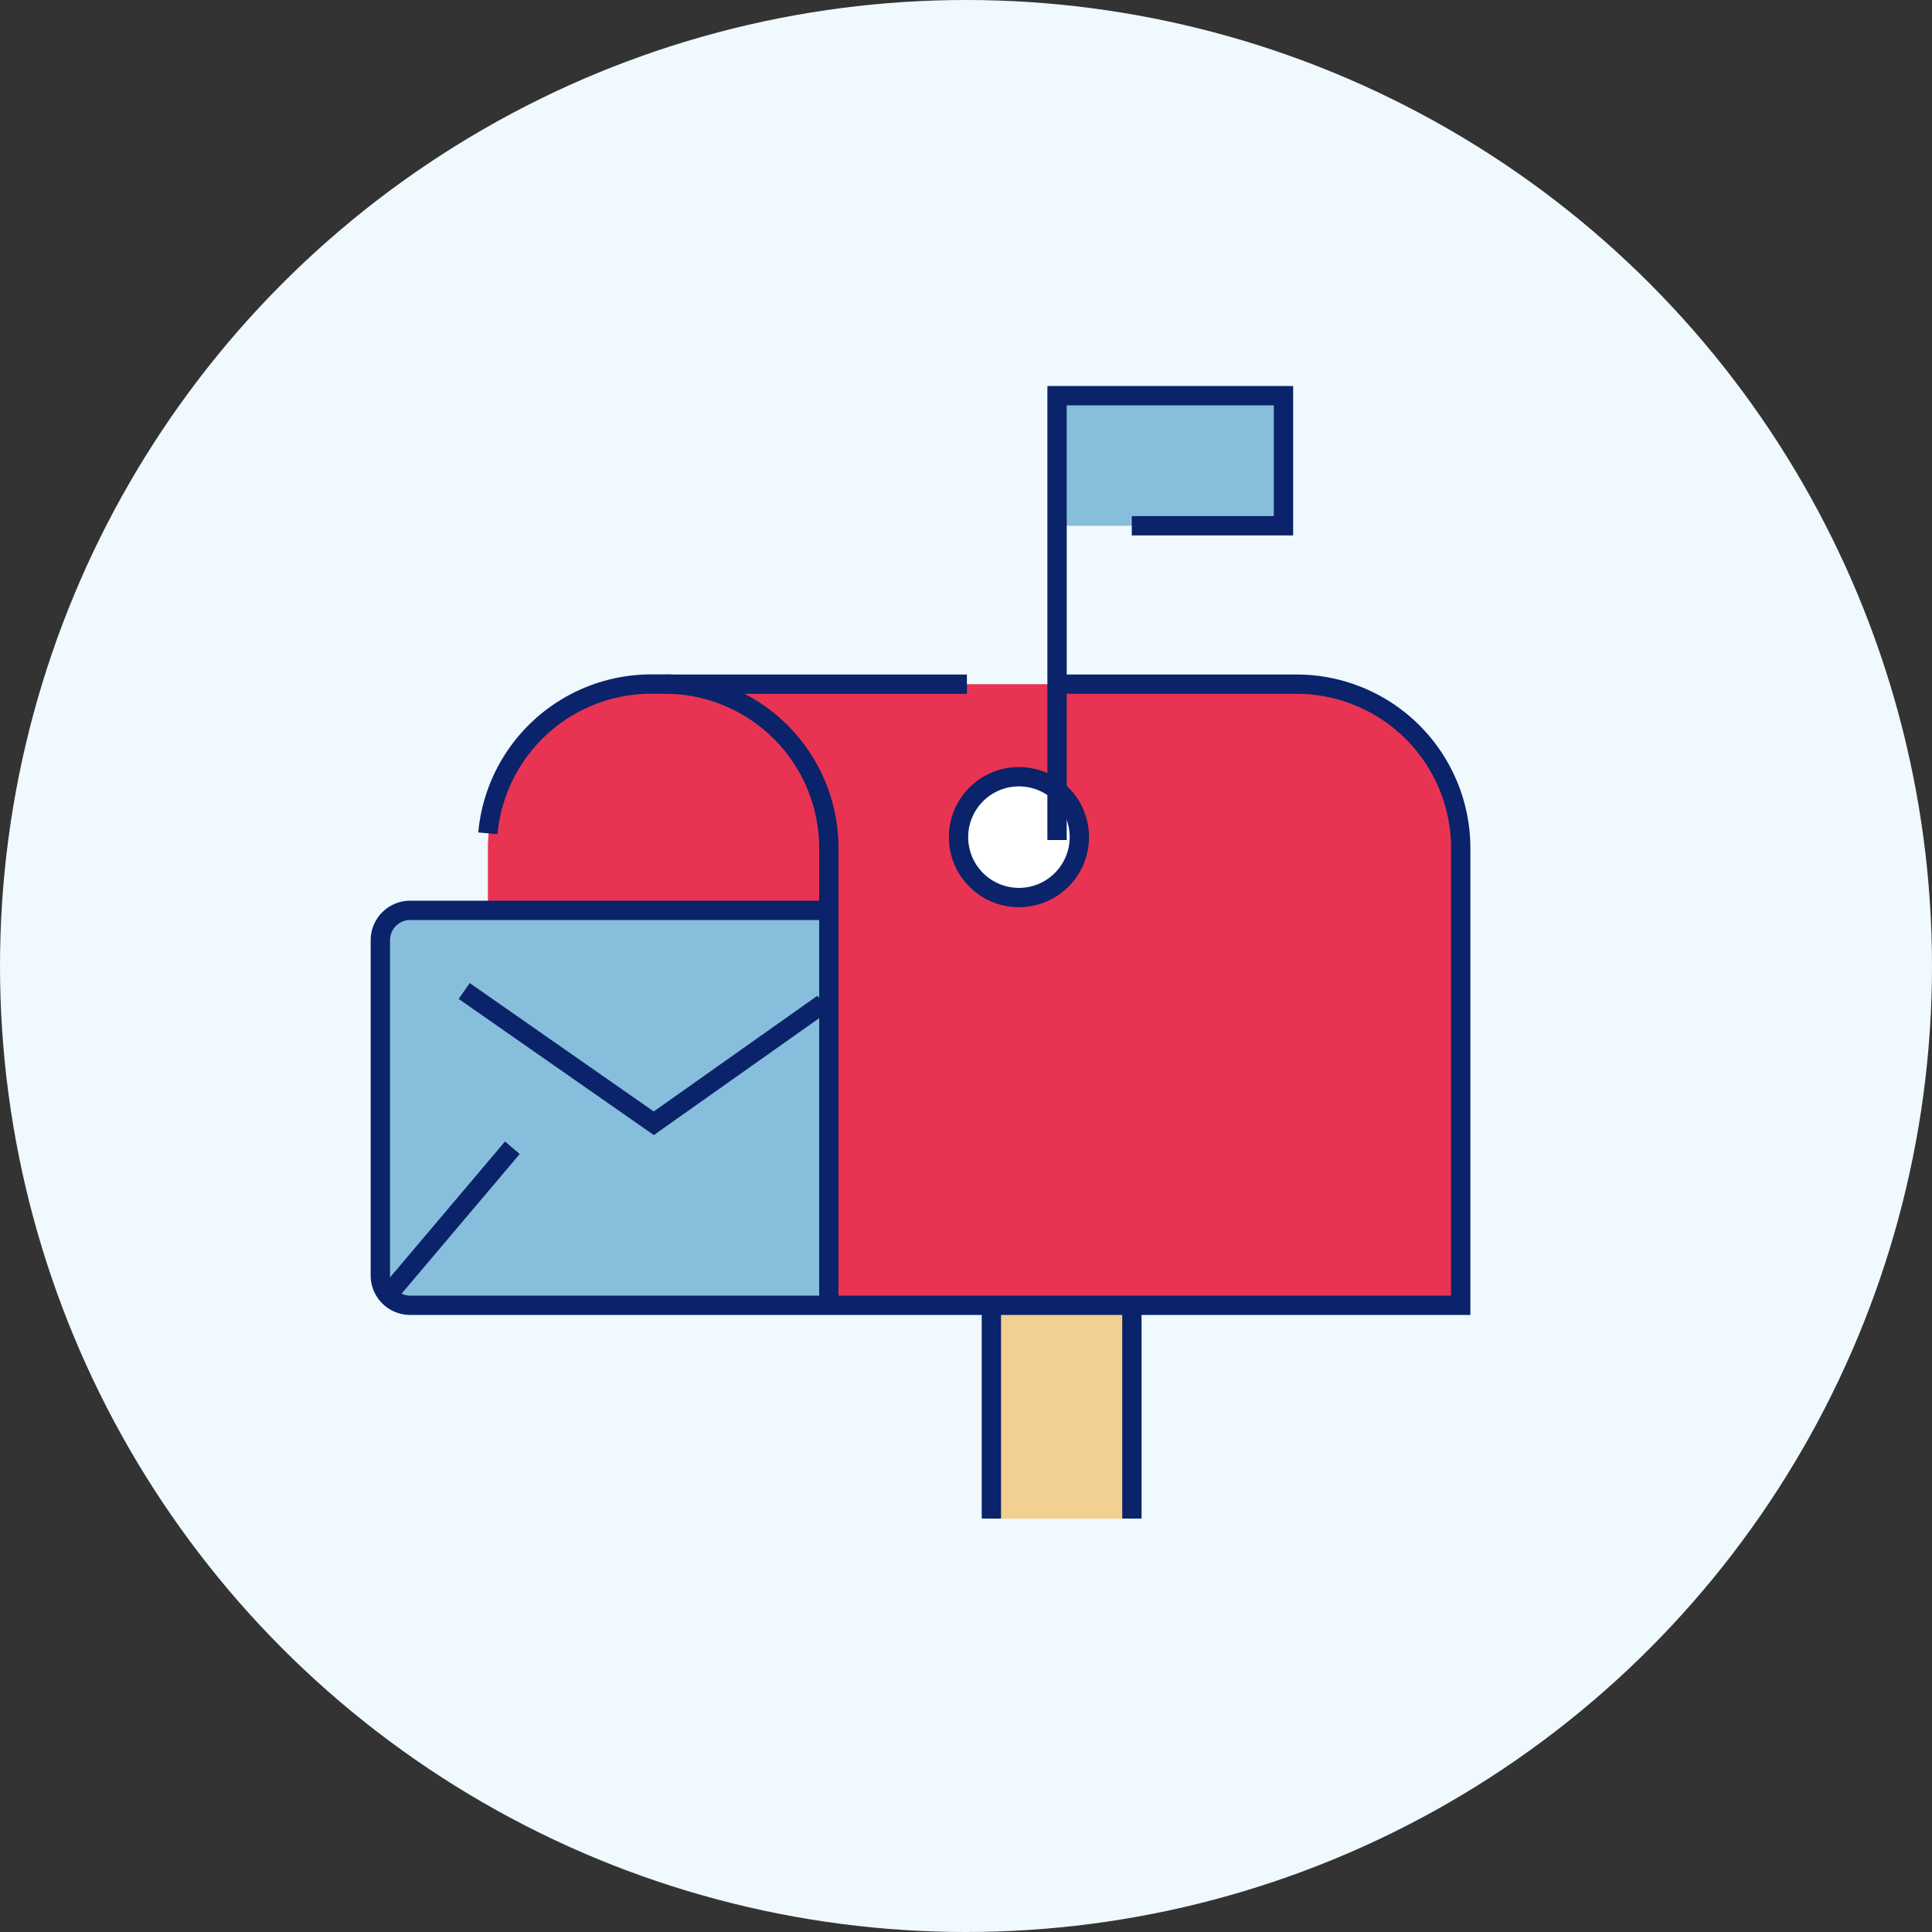
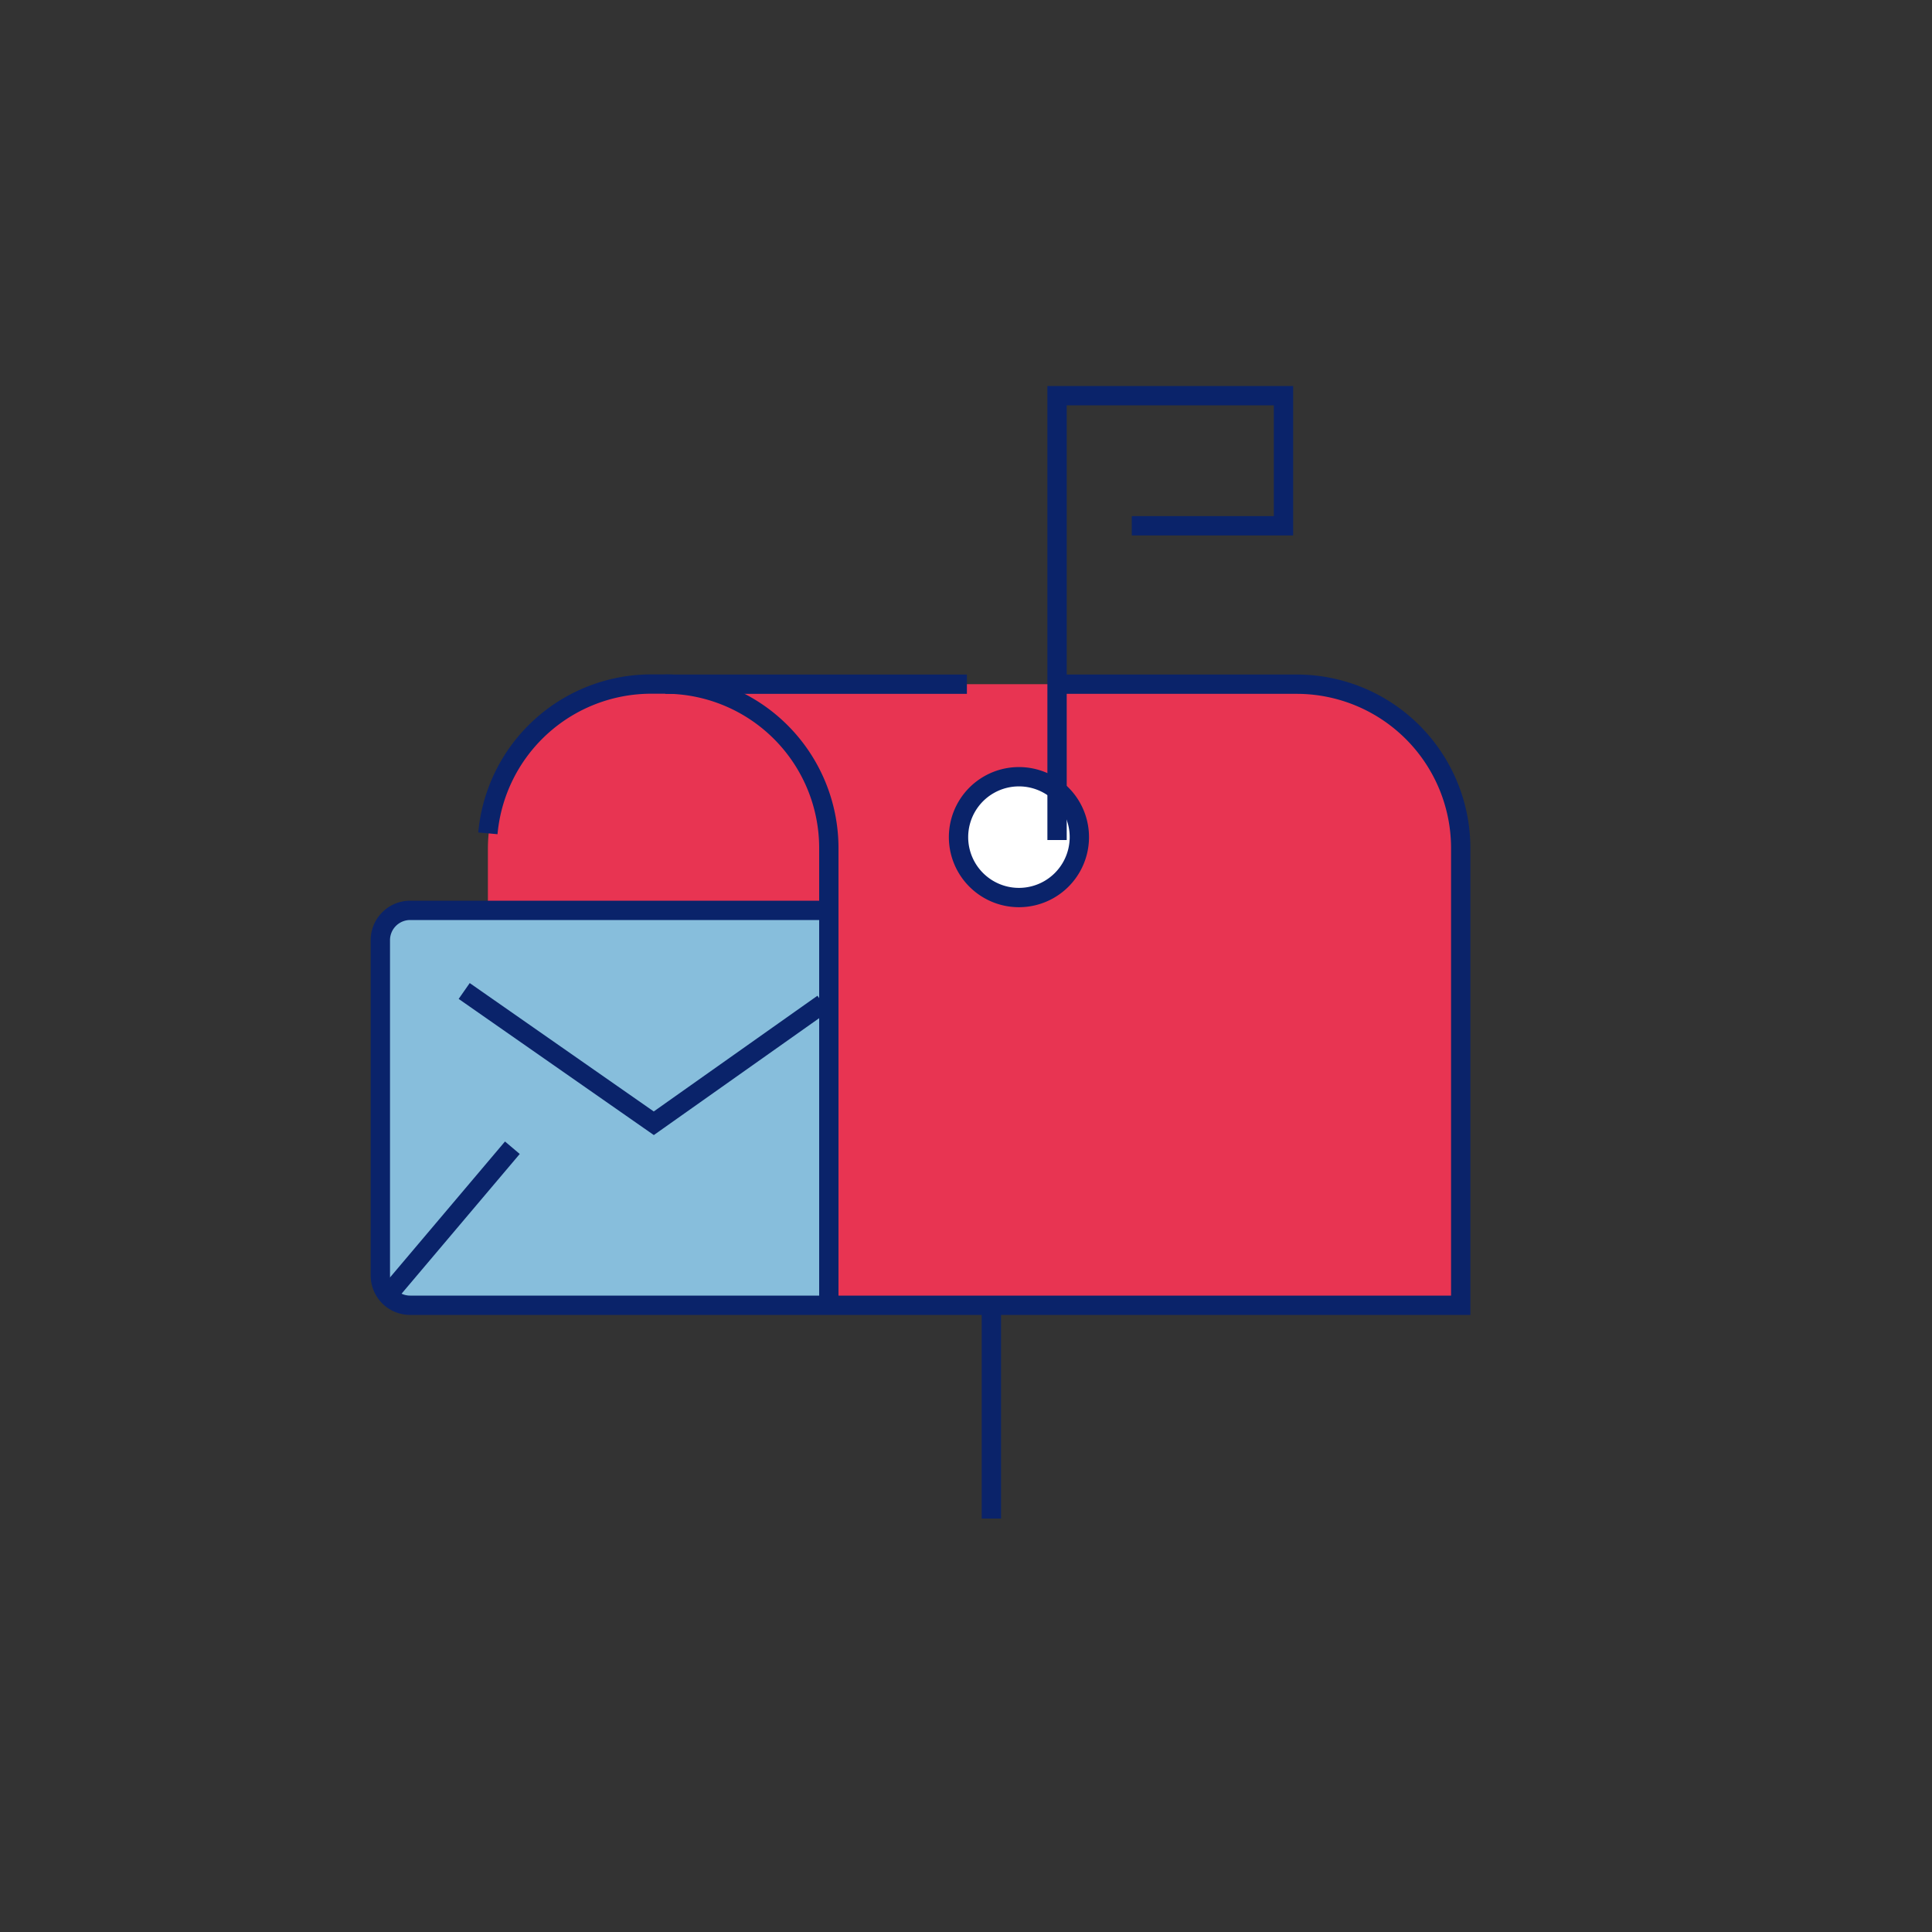
<svg xmlns="http://www.w3.org/2000/svg" id="Layer_1" data-name="Layer 1" width="150" height="150" viewBox="0 0 150 150">
  <rect x="0" y="0" width="150" height="150" fill="#333333" stroke="none" />
-   <circle id="Ellipse_48" data-name="Ellipse 48" cx="75" cy="75" r="75" fill="#f0f9fd" />
  <g id="Group_4939" data-name="Group 4939">
    <g id="Group_4935" data-name="Group 4935">
      <path id="Path_5926" data-name="Path 5926" d="M37.88,70.67H31.84a2.317,2.317,0,0,0-2.31,2.31V99.03a2.309,2.309,0,0,0,2.31,2.3H64.35V70.66H37.88Z" fill="#87bedc" />
      <path id="Path_5927" data-name="Path 5927" d="M100.58,53.12H50.7A12.82,12.82,0,0,0,37.88,65.94v4.73H64.35v30.67H113.4V65.94a12.82,12.82,0,0,0-12.82-12.82Z" fill="#e83452" />
    </g>
-     <rect id="Rectangle_10073" data-name="Rectangle 10073" width="17.58" height="10.1" transform="translate(82.07 30.72)" fill="#87bedc" />
-     <rect id="Rectangle_10074" data-name="Rectangle 10074" width="11.02" height="16.54" transform="translate(76.97 101.37)" fill="#f2d091" />
    <g id="Group_4938" data-name="Group 4938">
      <g id="Group_4936" data-name="Group 4936">
        <line id="Line_126" data-name="Line 126" x1="9.38" y2="11.09" transform="translate(30.4 89.11)" fill="none" stroke="#0a236a" stroke-miterlimit="10" stroke-width="1.5" />
        <path id="Path_5928" data-name="Path 5928" d="M36.04,76.94,50.76,87.21,63.9,77.92" fill="none" stroke="#0a236a" stroke-miterlimit="10" stroke-width="1.5" />
      </g>
      <g id="Group_4937" data-name="Group 4937">
        <path id="Path_5929" data-name="Path 5929" d="M64.35,100.97V65.81a12.737,12.737,0,0,0-12.7-12.7H50.53A12.738,12.738,0,0,0,37.88,64.7" fill="none" stroke="#0a236a" stroke-miterlimit="10" stroke-width="1.5" />
        <line id="Line_127" data-name="Line 127" x1="23.42" transform="translate(51.65 53.12)" fill="none" stroke="#0a236a" stroke-miterlimit="10" stroke-width="1.5" />
      </g>
      <path id="Path_5930" data-name="Path 5930" d="M83.8,64.99a4.69,4.69,0,1,0,0,.01Z" fill="#fff" stroke="#0a236a" stroke-miterlimit="10" stroke-width="1.5" />
      <line id="Line_128" data-name="Line 128" y2="16.53" transform="translate(76.97 101.37)" fill="none" stroke="#0a236a" stroke-miterlimit="10" stroke-width="1.5" />
-       <line id="Line_129" data-name="Line 129" y2="16.53" transform="translate(87.88 101.37)" fill="none" stroke="#0a236a" stroke-miterlimit="10" stroke-width="1.5" />
      <path id="Path_5931" data-name="Path 5931" d="M82.07,65.22V30.72H99.65v10.1H87.87" fill="none" stroke="#0a236a" stroke-miterlimit="10" stroke-width="1.5" />
      <path id="Path_5932" data-name="Path 5932" d="M81.84,53.12h18.87a12.737,12.737,0,0,1,12.7,12.7v35.52H31.84a2.309,2.309,0,0,1-2.31-2.3V72.99a2.317,2.317,0,0,1,2.31-2.31H63.99" fill="none" stroke="#0a236a" stroke-miterlimit="10" stroke-width="1.5" />
    </g>
  </g>
</svg>